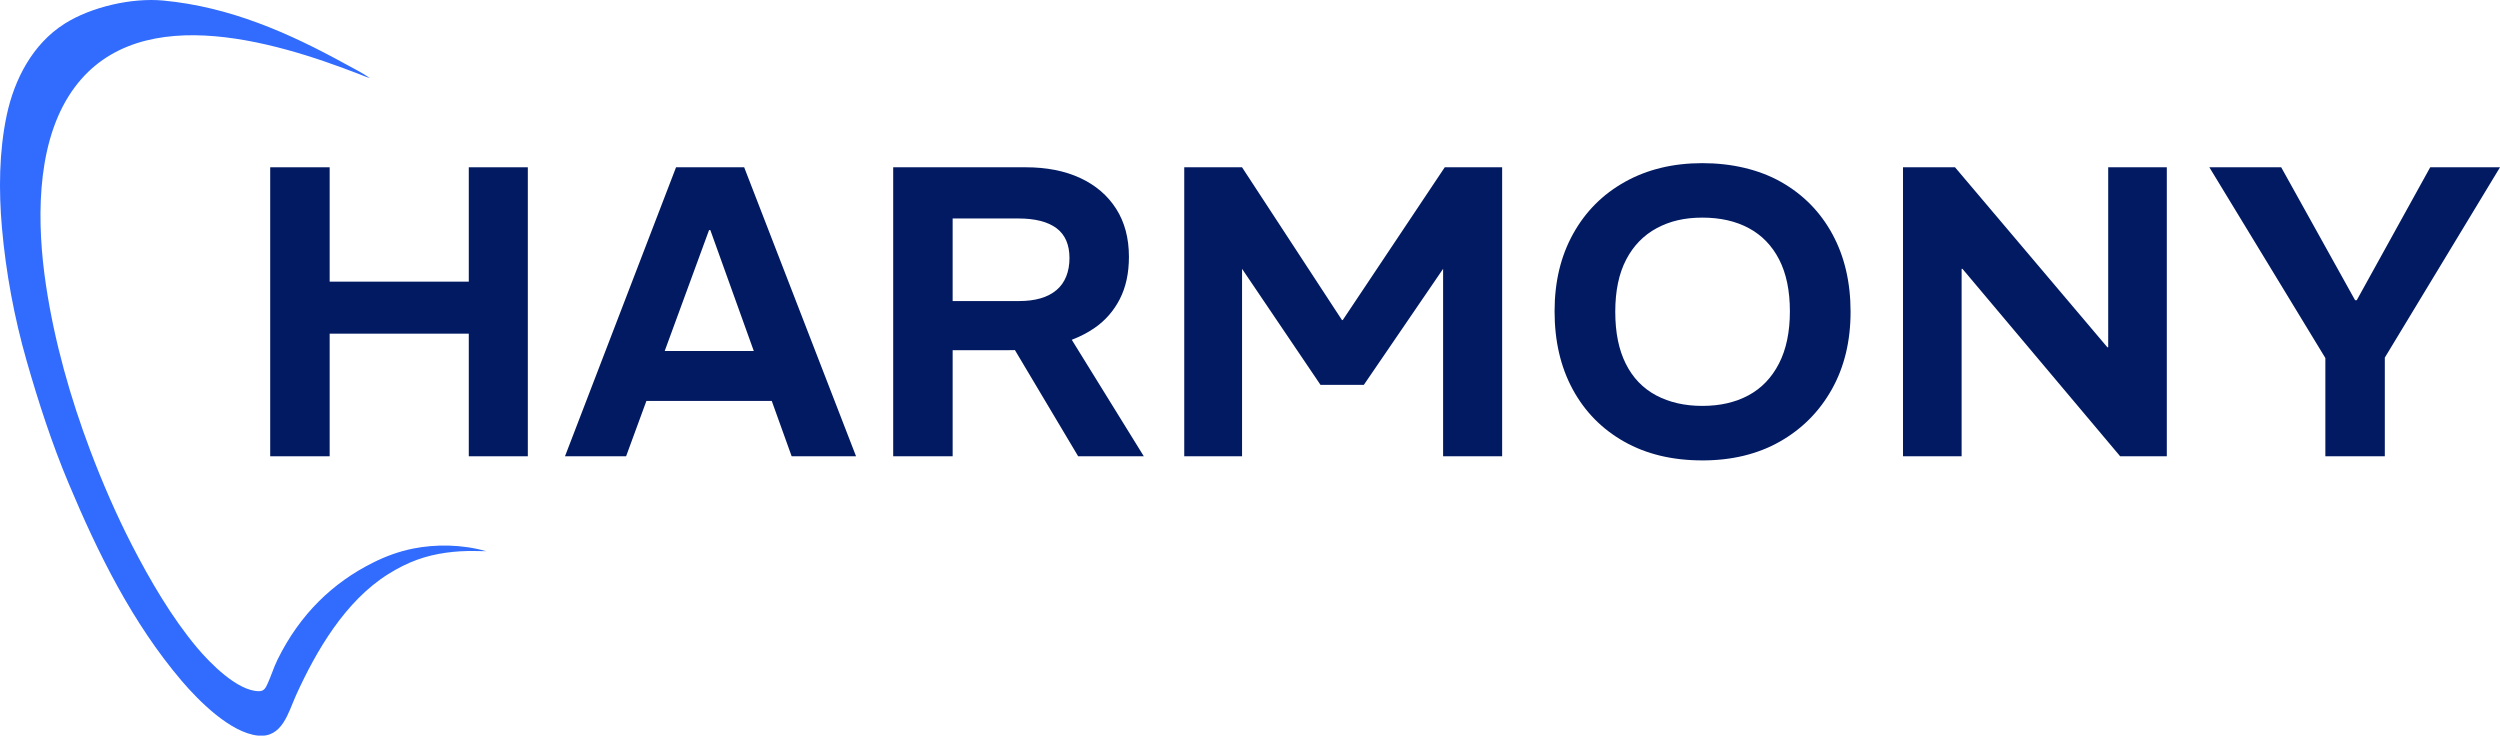
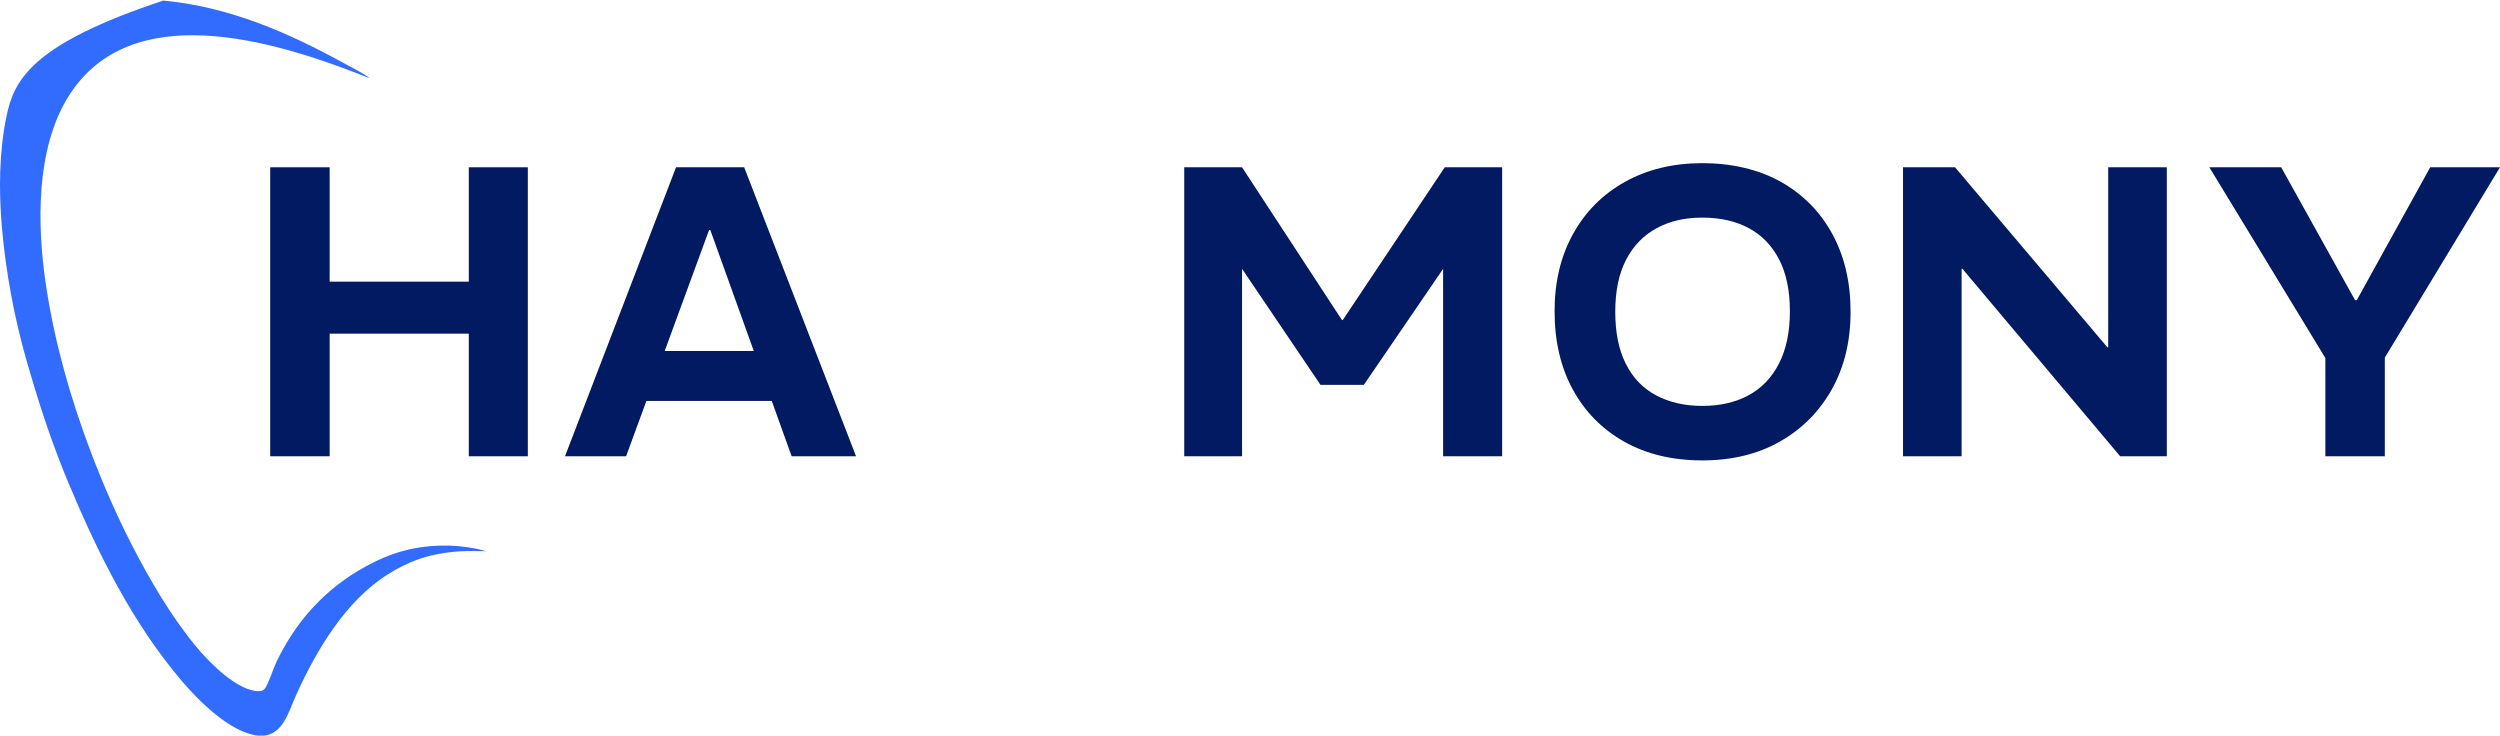
<svg xmlns="http://www.w3.org/2000/svg" id="Layer_1" data-name="Layer 1" viewBox="0 0 1488.04 437.84">
  <defs>
    <style>
      .cls-1 {
        fill: #316cff;
      }

      .cls-2 {
        fill: #021a62;
      }
    </style>
  </defs>
  <g>
    <path class="cls-2" d="M160.83,271.58V99.57h35.39v68.07h82.81v-68.07h35.14v172.01h-35.14v-72.98h-82.81v72.98h-35.39Z" />
    <path class="cls-2" d="M442.94,99.57h-40.55l-66.1,172.01h36.37l12.08-32.93h74.62l11.84,32.93h38.33l-66.59-172.01ZM395.64,208.92l26.41-72h.74l25.88,72h-53.03Z" />
-     <path class="cls-2" d="M637.93,202.25c5.02-1.91,9.57-4.28,13.63-7.09,6.39-4.42,11.39-10.16,14.99-17.2,3.6-7.04,5.41-15.4,5.41-25.07,0-11.14-2.54-20.68-7.62-28.63-5.08-7.94-12.2-14.04-21.38-18.3-9.17-4.26-19.99-6.39-32.44-6.39h-78.88v172.01h35.39v-63.15h33.42c1.22,0,2.44-.02,3.64-.05l37.64,63.2h39.08l-42.88-69.33ZM567.03,179.19v-49.15h39.07c9.99,0,17.57,1.93,22.73,5.77,5.16,3.86,7.74,9.79,7.74,17.82s-2.58,14.71-7.74,19.04c-5.16,4.35-12.57,6.52-22.24,6.52h-39.56Z" />
    <path class="cls-2" d="M704.88,271.58V99.57h34.4l59.47,90.92h.49l60.7-90.92h34.16v172.01h-35.14v-111.56l-47.18,69.05h-25.8l-46.69-69.05v111.56h-34.4Z" />
    <path class="cls-2" d="M1013.28,274.04c-17.86,0-33.38-3.72-46.57-11.18-13.19-7.45-23.39-17.82-30.59-31.09-7.21-13.27-10.81-28.75-10.81-46.44s3.69-32.93,11.06-46.2c7.37-13.27,17.69-23.59,30.96-30.96,13.27-7.37,28.59-11.06,45.95-11.06s33.62,3.73,46.81,11.18c13.19,7.46,23.38,17.82,30.59,31.09,7.21,13.27,10.81,28.67,10.81,46.2s-3.73,32.93-11.18,46.2c-7.46,13.27-17.78,23.63-30.96,31.09-13.19,7.46-28.55,11.18-46.08,11.18ZM1013.28,241.6c10.48,0,19.62-2.09,27.4-6.27,7.78-4.18,13.84-10.48,18.18-18.92,4.34-8.44,6.51-18.8,6.51-31.09s-2.13-22.57-6.39-30.84c-4.26-8.27-10.28-14.5-18.06-18.68-7.78-4.18-17-6.27-27.65-6.27s-19.38,2.09-27.15,6.27c-7.78,4.18-13.85,10.41-18.18,18.68-4.34,8.27-6.51,18.64-6.51,31.09s2.09,22.61,6.27,30.96,10.2,14.62,18.06,18.8c7.86,4.18,17.04,6.27,27.52,6.27Z" />
    <path class="cls-2" d="M1132.7,271.58V99.57h30.96l90.68,107.14h.49v-107.14h34.89v172.01h-27.77l-93.87-111.56h-.49v111.56h-34.89Z" />
    <path class="cls-2" d="M1384.09,271.58v-58.48l-69.05-113.53h42.76l43.99,79.13h.98l43.74-79.13h41.53l-68.56,113.28v58.73h-35.39Z" />
  </g>
-   <path class="cls-1" d="M289.28,328.05c-14.41-4.09-30.14-4.19-43.38-1.53-8.48,1.71-16.16,4.51-23.9,8.38-23.72,11.86-43.29,30.34-56.8,57.69-2.32,4.7-3.77,9.71-5.97,14.43-1.11,2.37-1.99,4.39-5.08,4.39-12.76,0-29.15-16.73-36.85-25.9-15.16-18.06-28.19-40.47-38.89-61.29-9.23-17.96-17.54-37.14-24.67-56.02-11.91-31.55-21.34-64.81-26.38-98.46-5.36-35.73-6.15-81.22,13.49-112.5C77.74-1.5,162.26,24.09,214.3,44.32c1.18.46,4.44,1.83,5.82,2.11-4.42-3.09-10.25-5.99-14.32-8.23C171.63,19.39,136.61,4.05,97.21.33c-18.71-1.77-42.85,3.74-58.71,13.75C19.44,26.11,8.49,47.22,3.96,68.75-.57,90.29-.77,113.48,1.14,135.37c2.34,26.81,7.38,53.83,14.77,79.62,7.1,24.76,14.97,48.94,24.87,72.56,17.49,41.72,37.96,83.18,67.39,117.74,10.18,11.95,29.03,30.88,45.4,32.55,14.53,1.48,18-13.8,22.59-23.92,12.1-26.7,29.38-56.18,54.83-72.14,11.97-7.51,22.39-11.12,34.74-12.83,5.51-.76,11.08-1.06,16.64-.98l6.89.1Z" />
+   <path class="cls-1" d="M289.28,328.05c-14.41-4.09-30.14-4.19-43.38-1.53-8.48,1.71-16.16,4.51-23.9,8.38-23.72,11.86-43.29,30.34-56.8,57.69-2.32,4.7-3.77,9.71-5.97,14.43-1.11,2.37-1.99,4.39-5.08,4.39-12.76,0-29.15-16.73-36.85-25.9-15.16-18.06-28.19-40.47-38.89-61.29-9.23-17.96-17.54-37.14-24.67-56.02-11.91-31.55-21.34-64.81-26.38-98.46-5.36-35.73-6.15-81.22,13.49-112.5C77.74-1.5,162.26,24.09,214.3,44.32c1.18.46,4.44,1.83,5.82,2.11-4.42-3.09-10.25-5.99-14.32-8.23C171.63,19.39,136.61,4.05,97.21.33C19.44,26.11,8.49,47.22,3.96,68.75-.57,90.29-.77,113.48,1.14,135.37c2.34,26.81,7.38,53.83,14.77,79.62,7.1,24.76,14.97,48.94,24.87,72.56,17.49,41.72,37.96,83.18,67.39,117.74,10.18,11.95,29.03,30.88,45.4,32.55,14.53,1.48,18-13.8,22.59-23.92,12.1-26.7,29.38-56.18,54.83-72.14,11.97-7.51,22.39-11.12,34.74-12.83,5.51-.76,11.08-1.06,16.64-.98l6.89.1Z" />
</svg>